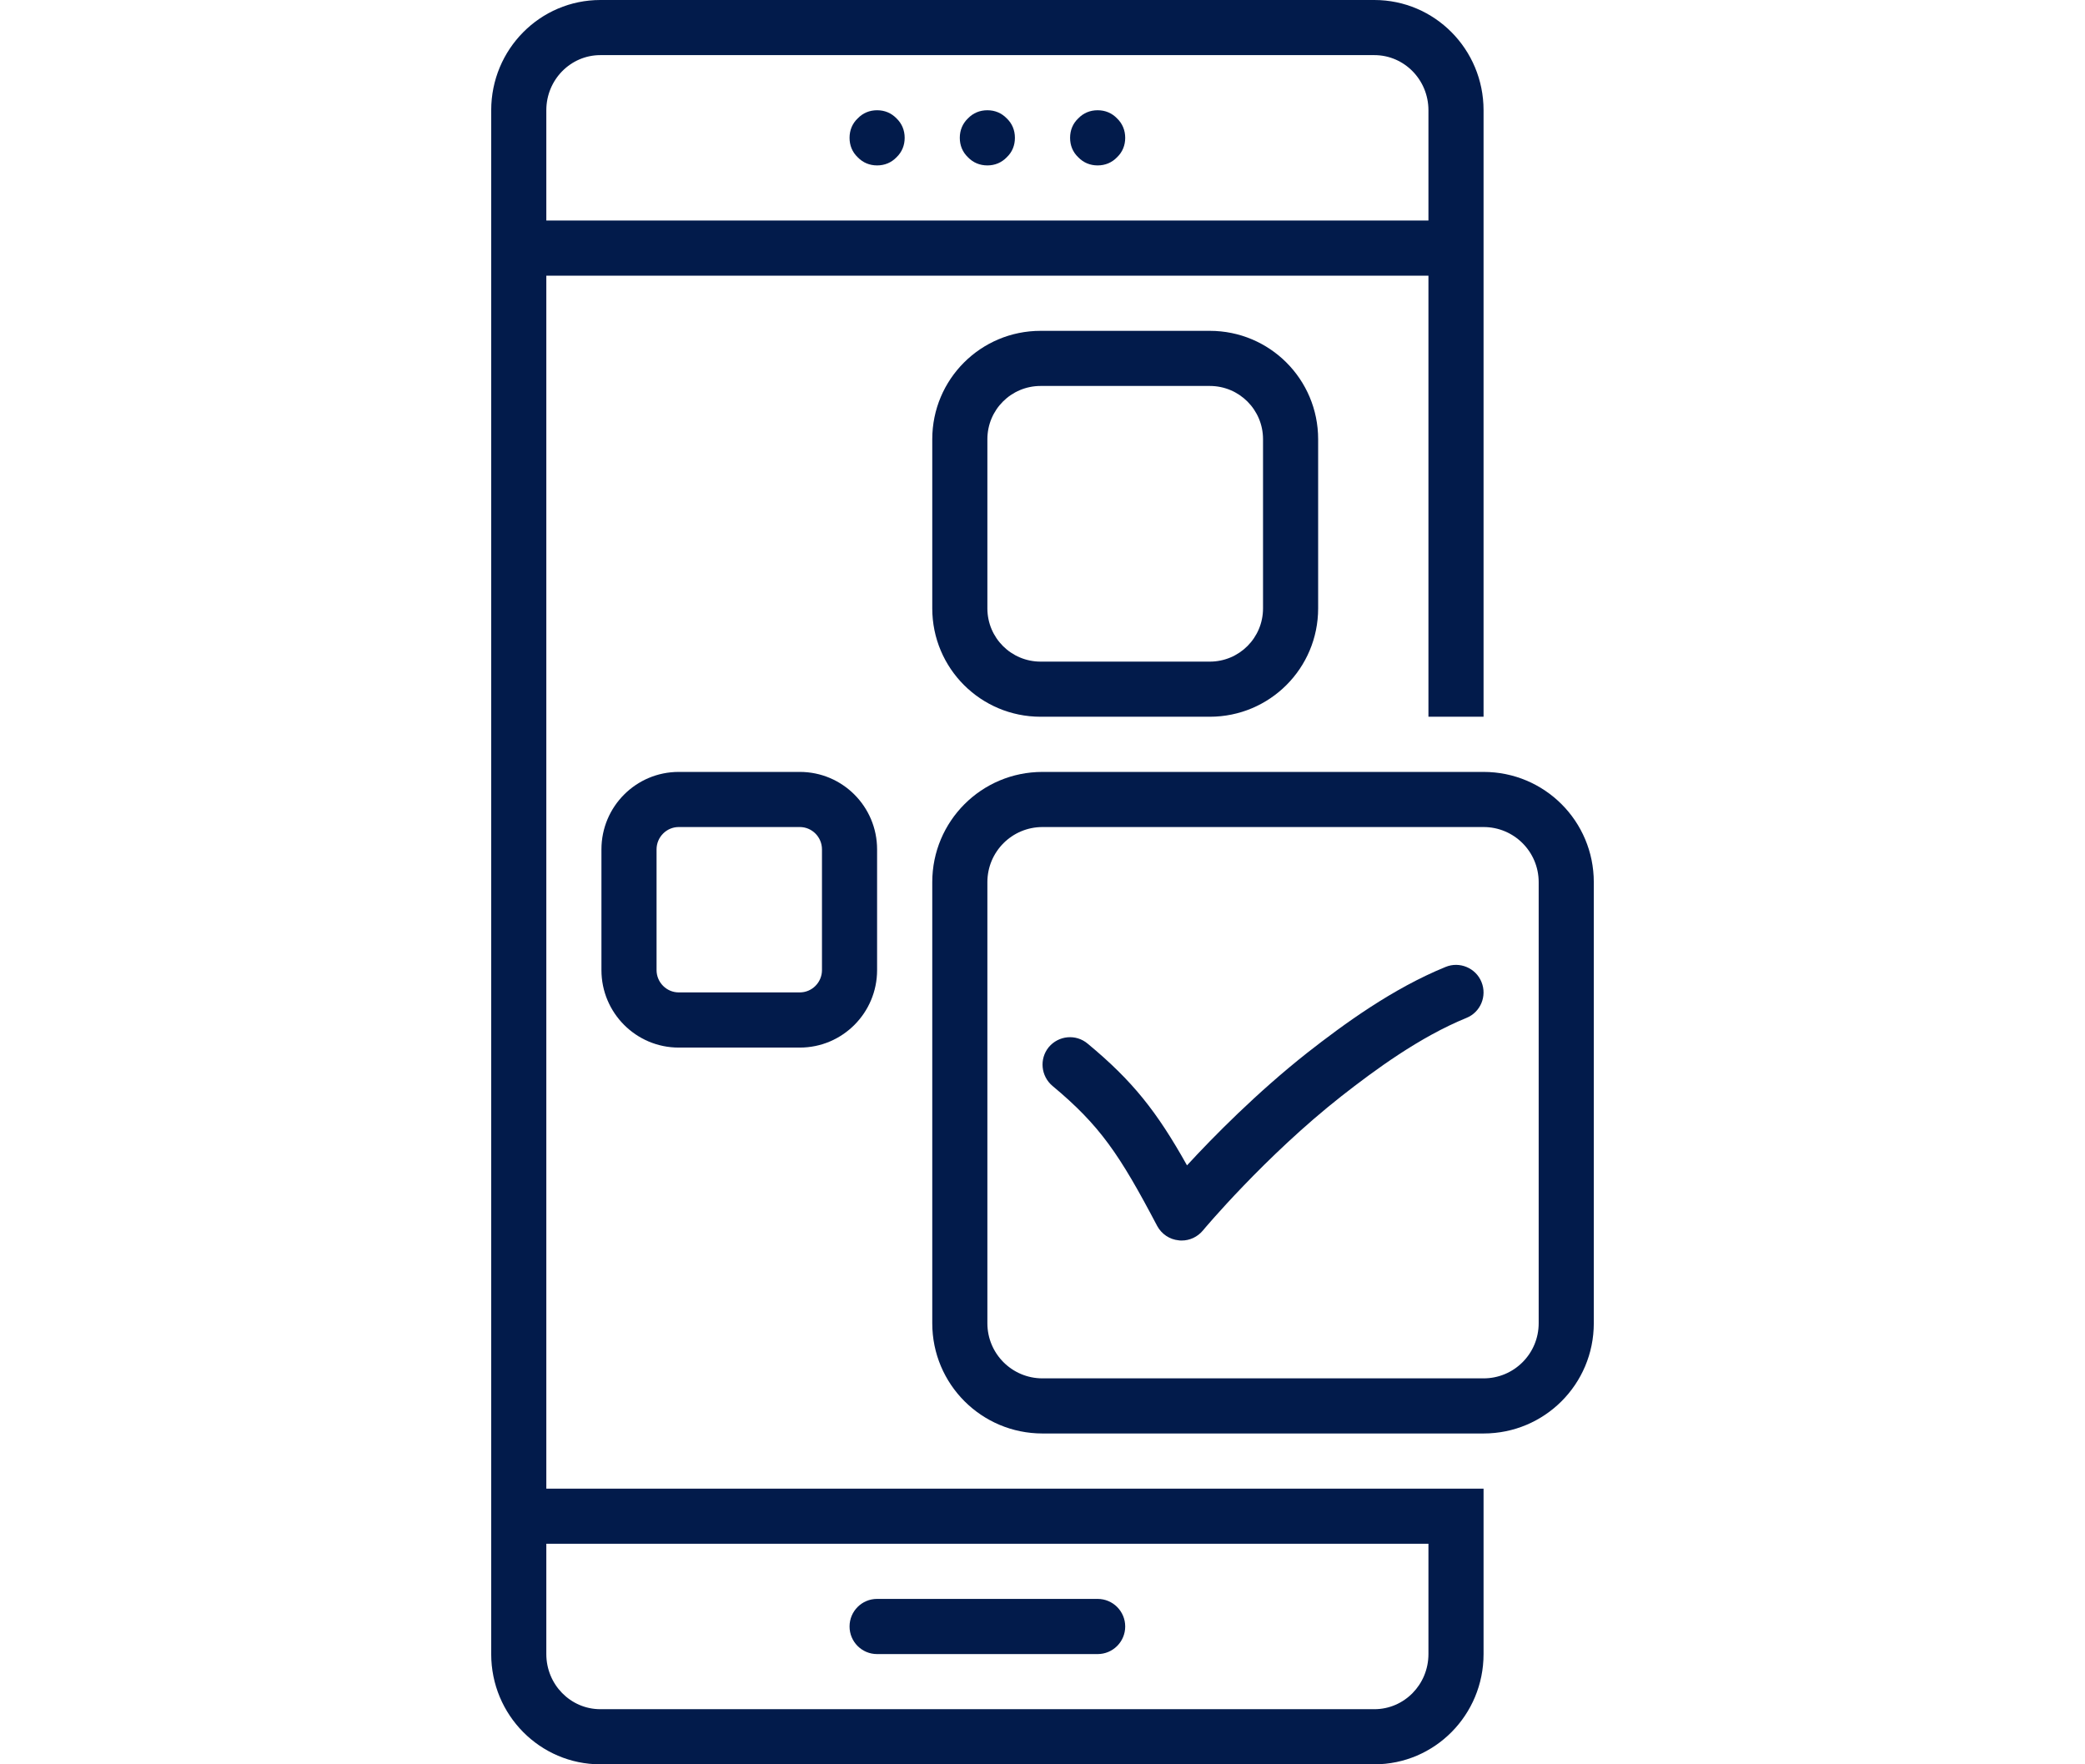
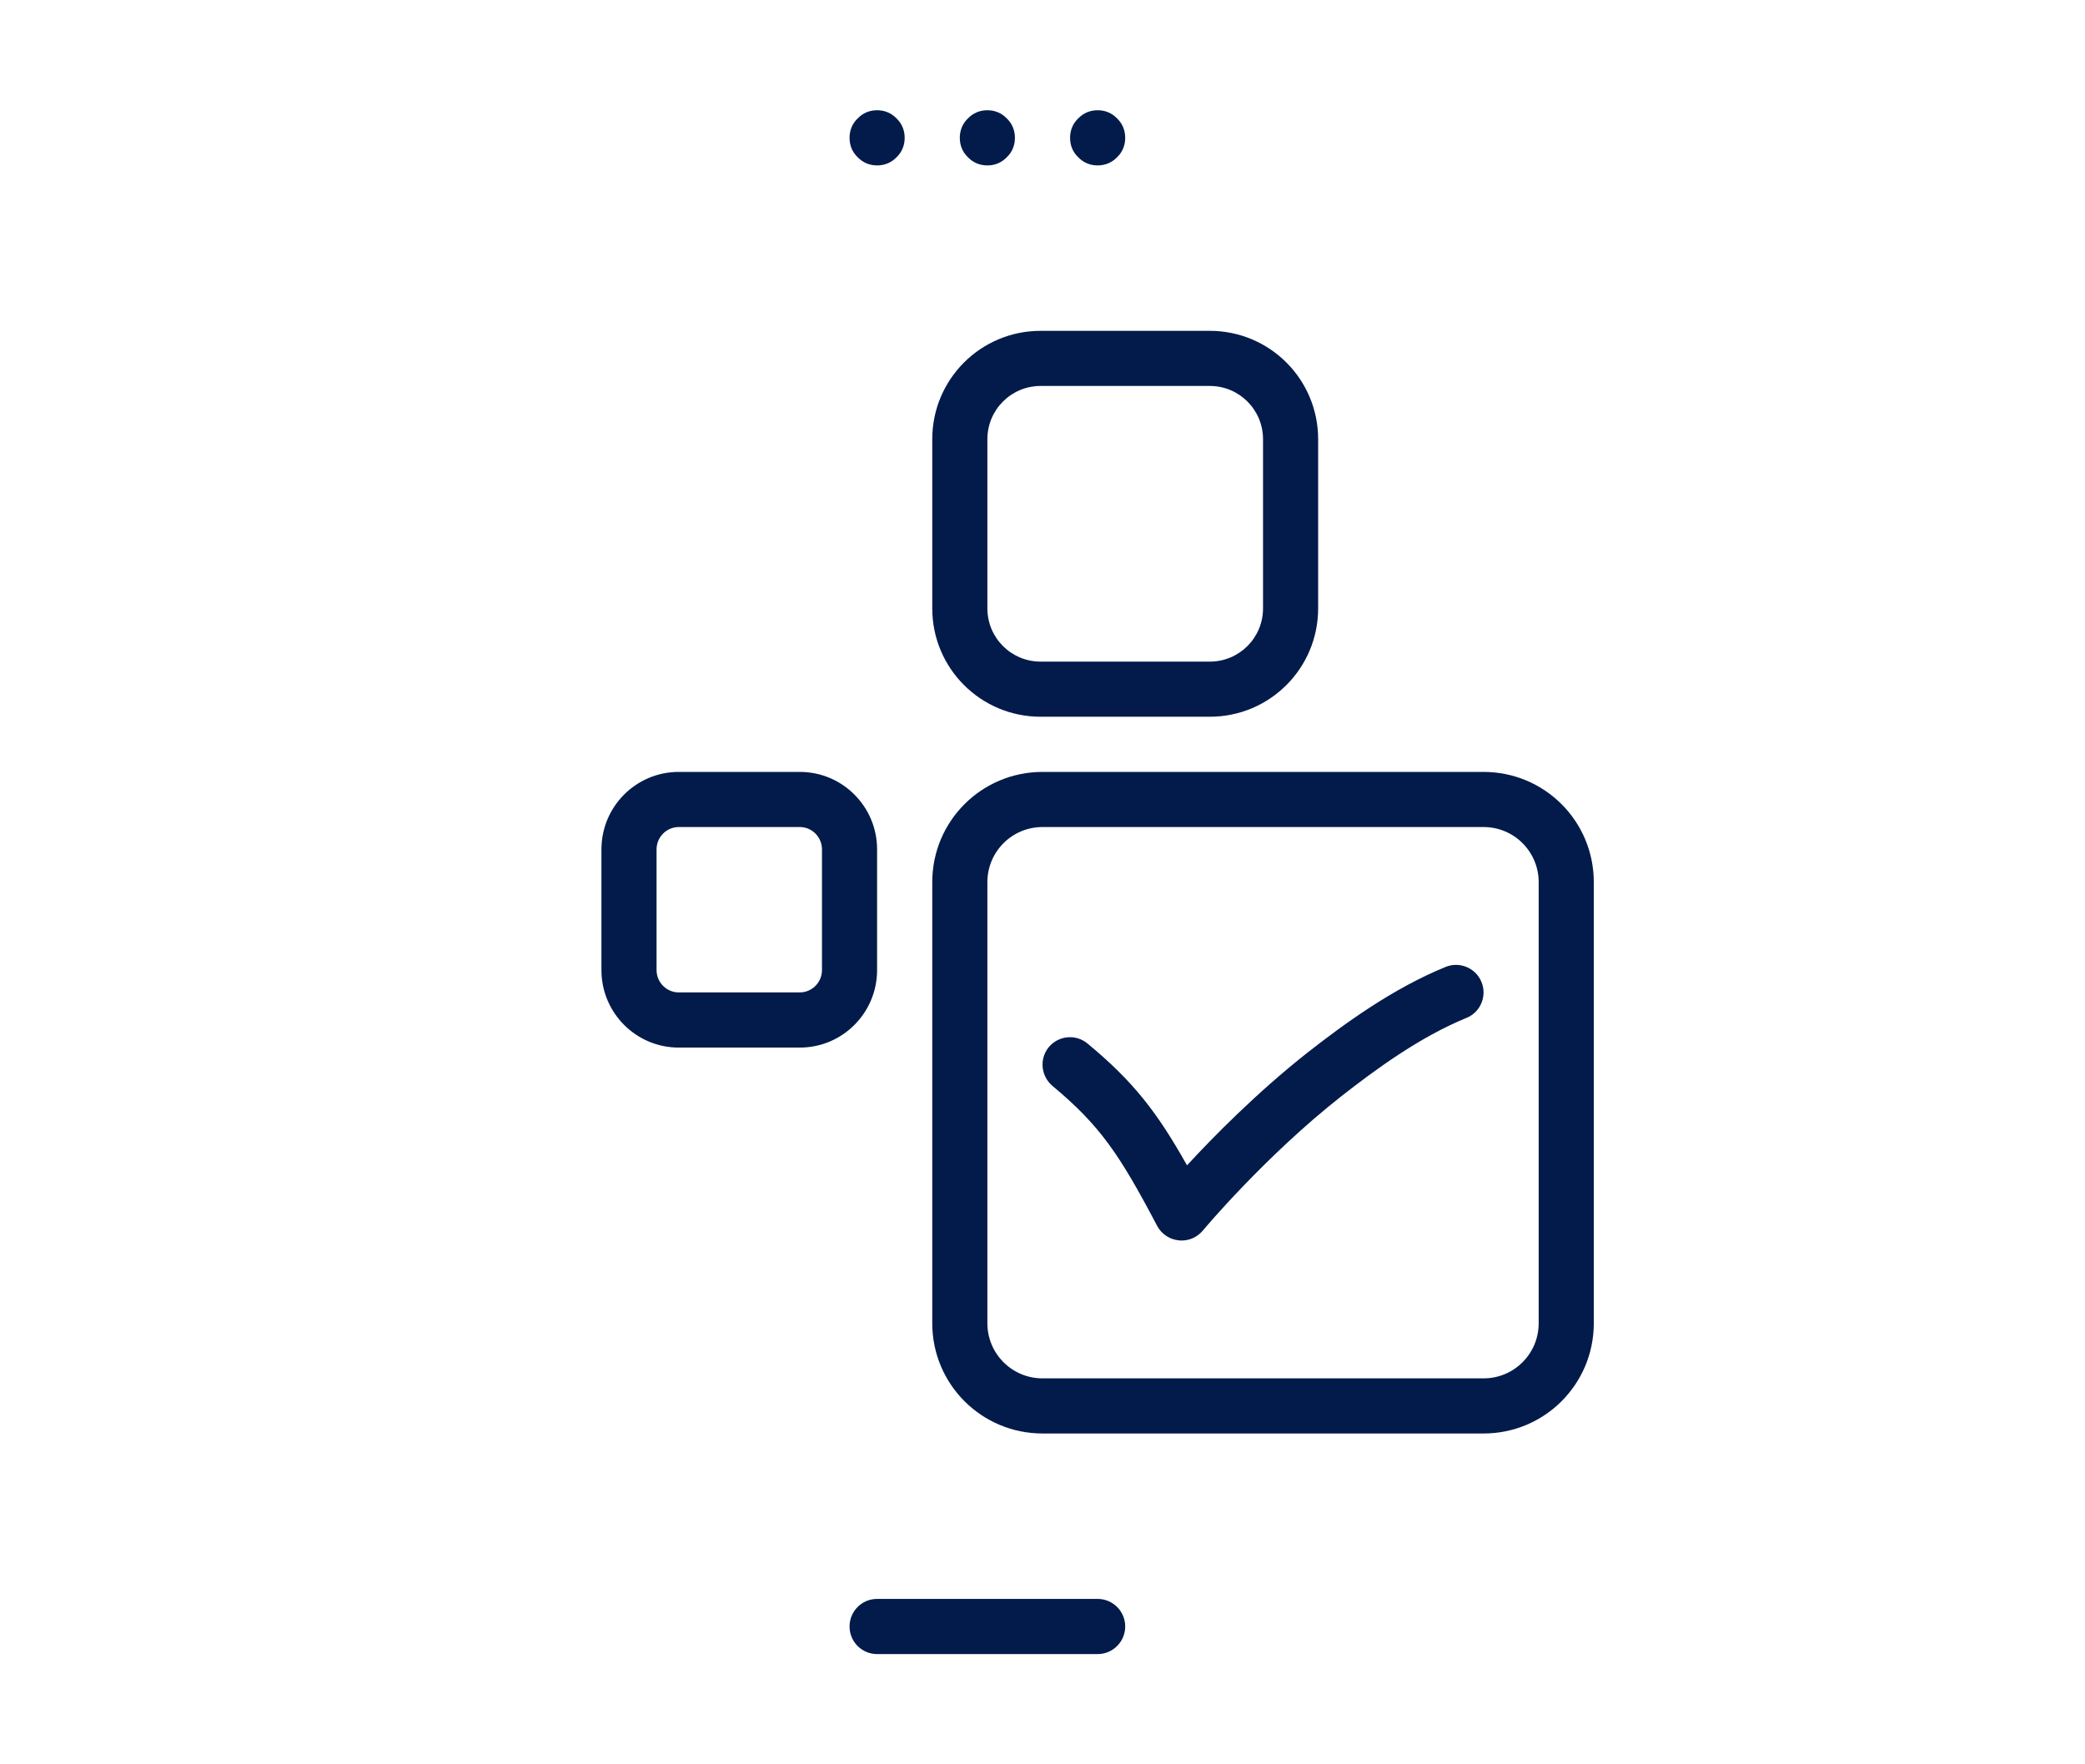
<svg xmlns="http://www.w3.org/2000/svg" width="52" zoomAndPan="magnify" viewBox="0 0 39 33" height="44" preserveAspectRatio="xMidYMid meet" version="1.0">
  <defs>
    <clipPath id="522789f81d">
      <path d="M 9.188 0 L 28 0 L 28 33 L 9.188 33 Z M 9.188 0 " clip-rule="nonzero" />
    </clipPath>
  </defs>
  <path fill="#021b4b" d="M 16.406 30.938 L 20.531 30.938 C 20.816 30.938 21.047 30.707 21.047 30.422 C 21.047 30.137 20.816 29.906 20.531 29.906 L 16.406 29.906 C 16.121 29.906 15.891 30.137 15.891 30.422 C 15.891 30.707 16.121 30.938 16.406 30.938 Z M 16.406 30.938 " fill-opacity="1" fill-rule="nonzero" />
  <path fill="#021b4b" d="M 16.922 2.578 C 16.922 2.719 16.871 2.844 16.77 2.941 C 16.672 3.043 16.547 3.094 16.406 3.094 C 16.266 3.094 16.141 3.043 16.043 2.941 C 15.941 2.844 15.891 2.719 15.891 2.578 C 15.891 2.438 15.941 2.312 16.043 2.215 C 16.141 2.113 16.266 2.062 16.406 2.062 C 16.547 2.062 16.672 2.113 16.77 2.215 C 16.871 2.312 16.922 2.438 16.922 2.578 Z M 16.922 2.578 " fill-opacity="1" fill-rule="nonzero" />
  <path fill="#021b4b" d="M 18.984 2.578 C 18.984 2.719 18.934 2.844 18.832 2.941 C 18.734 3.043 18.609 3.094 18.469 3.094 C 18.328 3.094 18.203 3.043 18.105 2.941 C 18.004 2.844 17.953 2.719 17.953 2.578 C 17.953 2.438 18.004 2.312 18.105 2.215 C 18.203 2.113 18.328 2.062 18.469 2.062 C 18.609 2.062 18.734 2.113 18.832 2.215 C 18.934 2.312 18.984 2.438 18.984 2.578 Z M 18.984 2.578 " fill-opacity="1" fill-rule="nonzero" />
  <path fill="#021b4b" d="M 21.047 2.578 C 21.047 2.719 20.996 2.844 20.895 2.941 C 20.797 3.043 20.672 3.094 20.531 3.094 C 20.391 3.094 20.266 3.043 20.168 2.941 C 20.066 2.844 20.016 2.719 20.016 2.578 C 20.016 2.438 20.066 2.312 20.168 2.215 C 20.266 2.113 20.391 2.062 20.531 2.062 C 20.672 2.062 20.797 2.113 20.895 2.215 C 20.996 2.312 21.047 2.438 21.047 2.578 Z M 21.047 2.578 " fill-opacity="1" fill-rule="nonzero" />
  <g clip-path="url(#522789f81d)">
-     <path fill="#021b4b" d="M 25.707 0 L 11.23 0 C 10.102 0 9.188 0.922 9.188 2.062 L 9.188 30.938 C 9.188 32.078 10.102 33 11.23 33 L 25.707 33 C 26.836 33 27.75 32.078 27.75 30.938 L 27.75 27.844 L 10.219 27.844 L 10.219 5.156 L 26.719 5.156 L 26.719 13.406 L 27.75 13.406 L 27.75 2.062 C 27.75 0.922 26.836 0 25.707 0 Z M 26.719 28.875 L 26.719 30.938 C 26.719 31.508 26.266 31.969 25.707 31.969 L 11.23 31.969 C 10.672 31.969 10.219 31.508 10.219 30.938 L 10.219 28.875 Z M 26.719 4.125 L 10.219 4.125 L 10.219 2.062 C 10.219 1.492 10.672 1.031 11.23 1.031 L 25.707 1.031 C 26.266 1.031 26.719 1.492 26.719 2.062 Z M 26.719 4.125 " fill-opacity="1" fill-rule="nonzero" />
-   </g>
+     </g>
  <path fill="#021b4b" d="M 29.812 16.5 C 29.812 15.359 28.891 14.438 27.75 14.438 L 19.5 14.438 C 18.359 14.438 17.438 15.359 17.438 16.5 L 17.438 24.75 C 17.438 25.891 18.359 26.812 19.5 26.812 L 27.75 26.812 C 28.891 26.812 29.812 25.891 29.812 24.75 Z M 28.781 24.75 C 28.781 25.32 28.32 25.781 27.75 25.781 L 19.5 25.781 C 18.93 25.781 18.469 25.32 18.469 24.75 L 18.469 16.5 C 18.469 15.93 18.93 15.469 19.5 15.469 L 27.75 15.469 C 28.32 15.469 28.781 15.93 28.781 16.5 Z M 28.781 24.75 " fill-opacity="1" fill-rule="nonzero" />
  <path fill="#021b4b" d="M 22.629 13.406 C 23.75 13.406 24.656 12.5 24.656 11.379 L 24.656 8.215 C 24.656 7.094 23.75 6.188 22.629 6.188 L 19.465 6.188 C 18.344 6.188 17.438 7.094 17.438 8.215 L 17.438 11.379 C 17.438 12.5 18.344 13.406 19.465 13.406 Z M 18.469 11.379 L 18.469 8.215 C 18.469 7.664 18.914 7.219 19.465 7.219 L 22.629 7.219 C 23.18 7.219 23.625 7.664 23.625 8.215 L 23.625 11.379 C 23.625 11.93 23.18 12.375 22.629 12.375 L 19.465 12.375 C 18.914 12.375 18.469 11.93 18.469 11.379 Z M 18.469 11.379 " fill-opacity="1" fill-rule="nonzero" />
  <path fill="#021b4b" d="M 12.695 14.438 C 11.898 14.438 11.25 15.086 11.25 15.887 L 11.25 18.145 C 11.25 18.945 11.898 19.594 12.695 19.594 L 14.961 19.594 C 15.758 19.594 16.406 18.945 16.406 18.145 L 16.406 15.887 C 16.406 15.086 15.758 14.438 14.961 14.438 Z M 15.375 15.887 L 15.375 18.145 C 15.375 18.375 15.188 18.562 14.961 18.562 L 12.695 18.562 C 12.469 18.562 12.281 18.375 12.281 18.145 L 12.281 15.887 C 12.281 15.656 12.469 15.469 12.695 15.469 L 14.961 15.469 C 15.188 15.469 15.375 15.656 15.375 15.887 Z M 15.375 15.887 " fill-opacity="1" fill-rule="nonzero" />
  <path fill="#021b4b" d="M 27.039 18.086 C 26.043 18.492 25.137 19.156 24.453 19.691 C 23.512 20.434 22.695 21.262 22.203 21.797 C 21.641 20.793 21.188 20.219 20.344 19.52 C 20.125 19.336 19.801 19.367 19.617 19.586 C 19.438 19.805 19.469 20.129 19.688 20.312 C 20.574 21.051 20.938 21.586 21.645 22.93 C 21.727 23.082 21.879 23.184 22.047 23.199 C 22.066 23.203 22.082 23.203 22.102 23.203 C 22.254 23.203 22.398 23.137 22.5 23.016 C 22.508 23.004 23.664 21.625 25.09 20.504 C 25.719 20.012 26.551 19.398 27.43 19.039 C 27.691 18.934 27.82 18.633 27.711 18.367 C 27.605 18.105 27.301 17.977 27.039 18.086 Z M 27.039 18.086 " fill-opacity="1" fill-rule="nonzero" />
</svg>